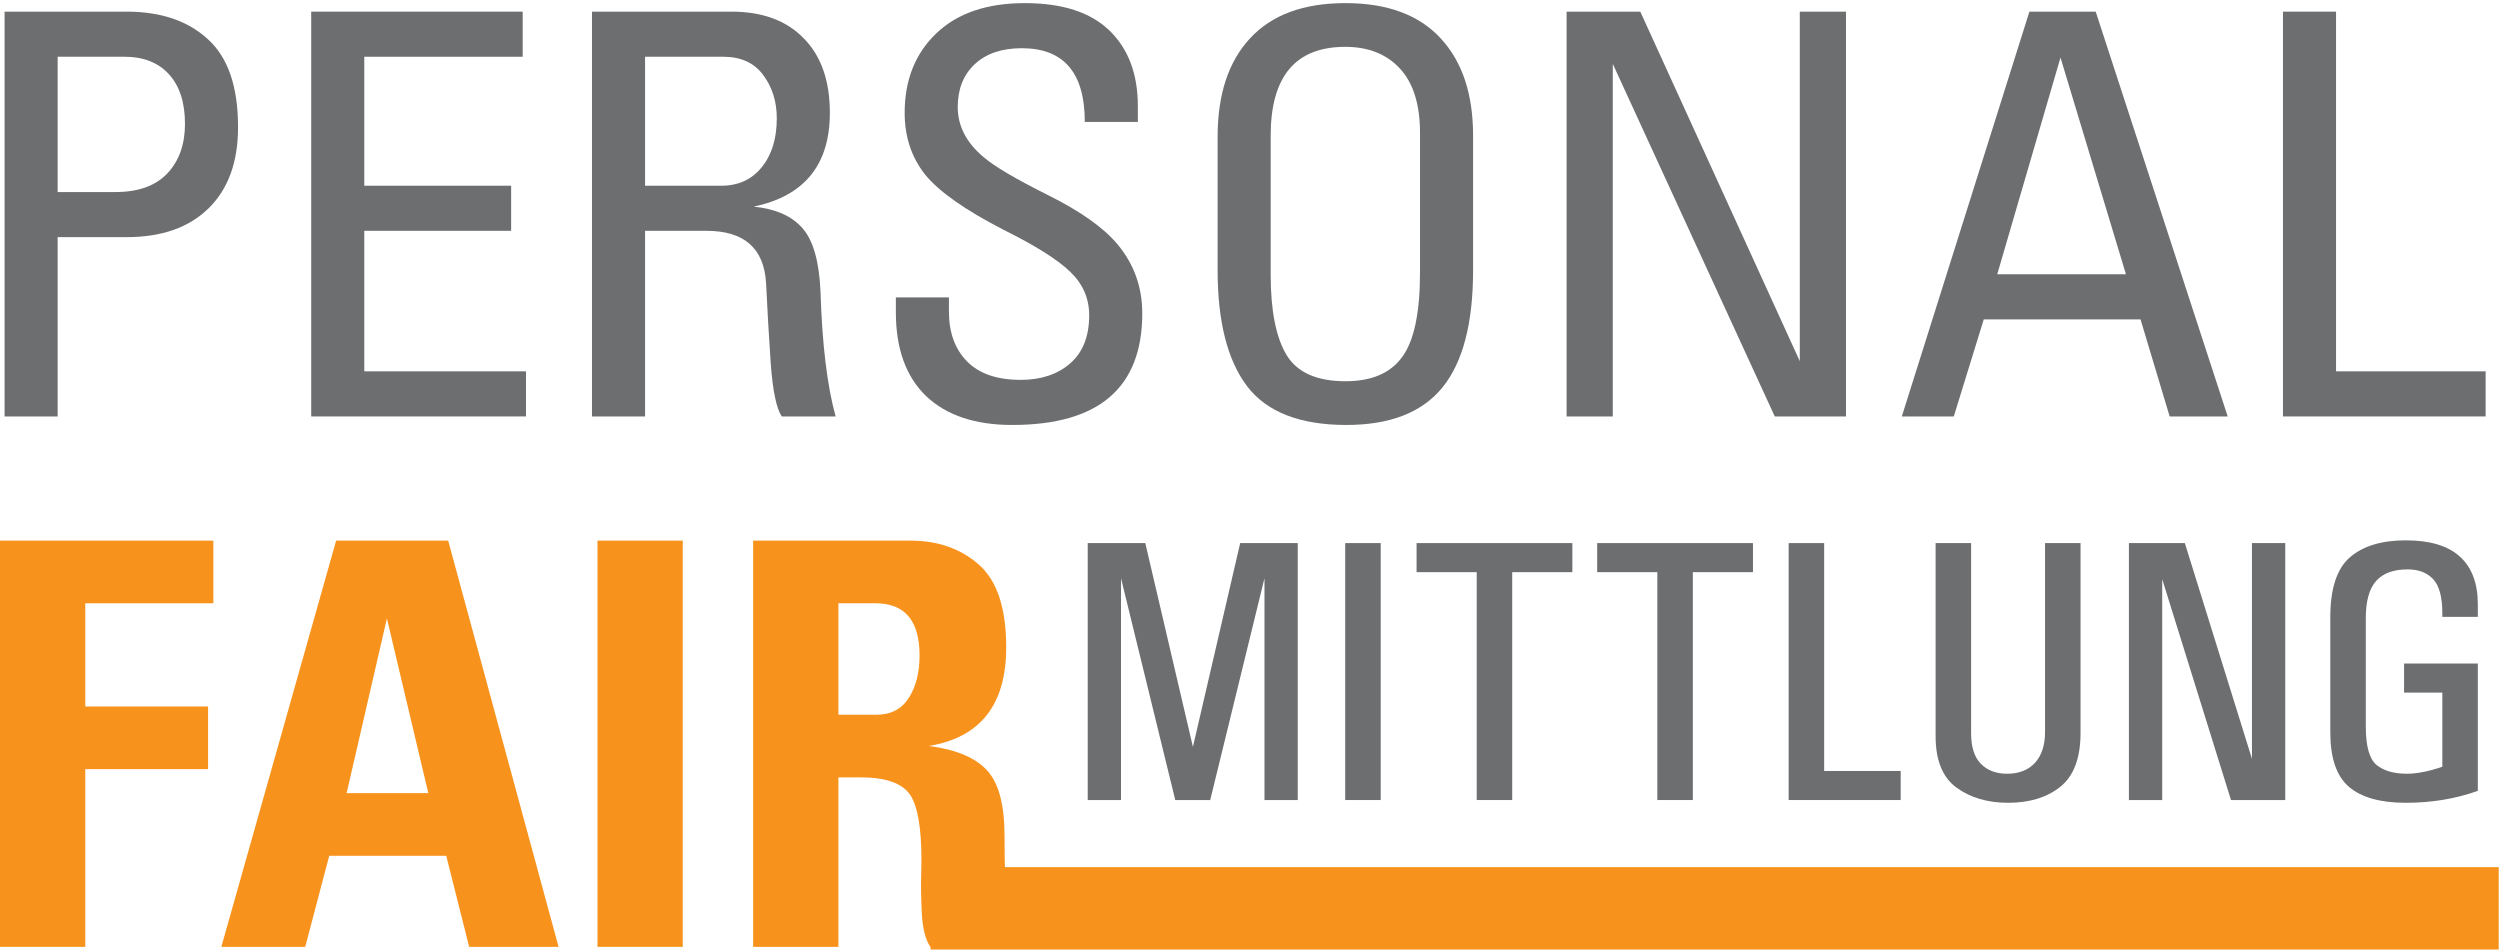
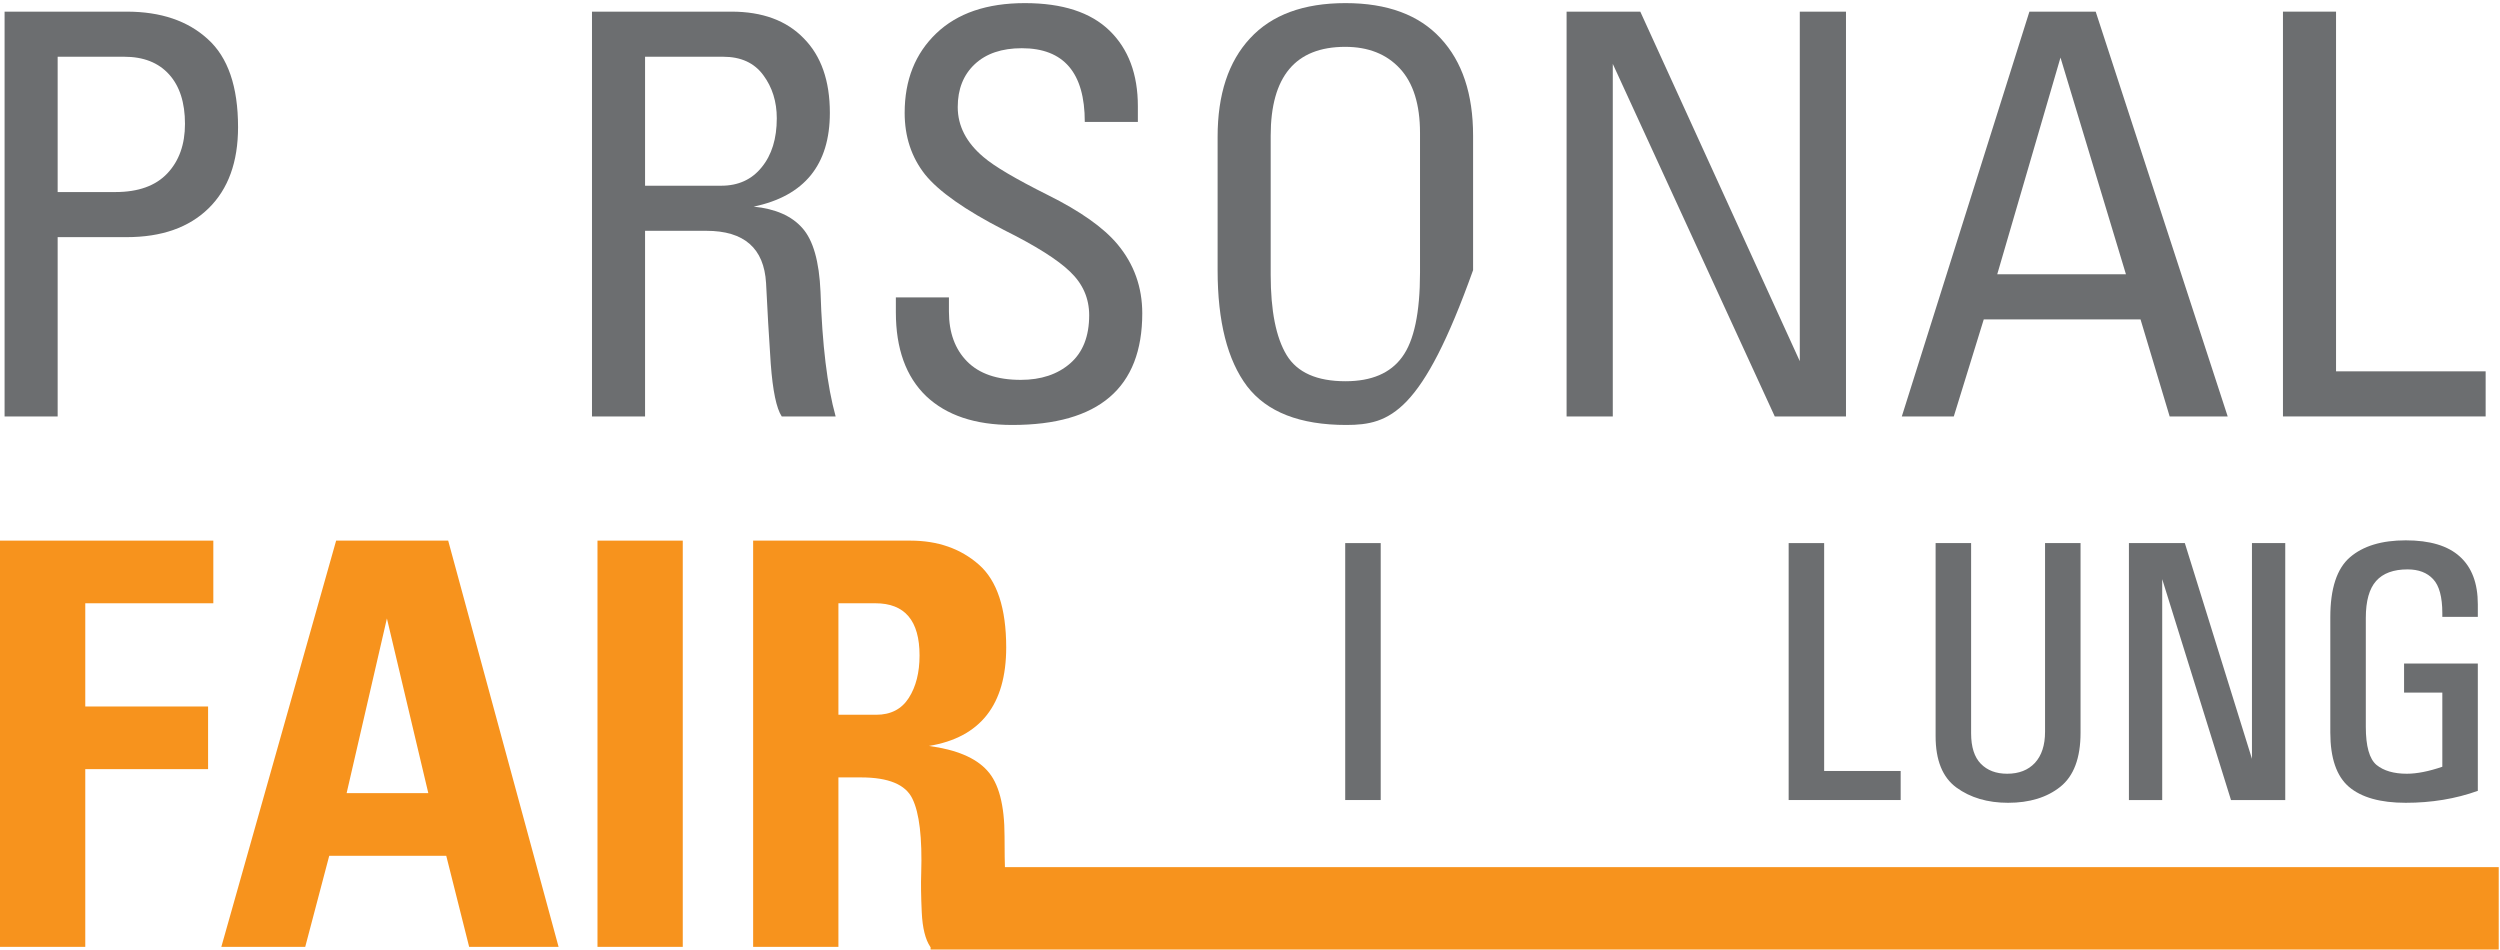
<svg xmlns="http://www.w3.org/2000/svg" width="100%" height="100%" viewBox="0 0 2655 1009" version="1.1" xml:space="preserve" style="fill-rule:evenodd;clip-rule:evenodd;stroke-miterlimit:1.414;">
  <g transform="matrix(4.167,0,0,4.167,0,0)">
    <path d="M0,241.316L0,137.783L54.368,137.783L54.368,153.749L21.733,153.749L21.733,180.055L53.032,180.055L53.032,196.02L21.733,196.02L21.733,241.316L0,241.316Z" style="fill:rgb(247,147,29);fill-rule:nonzero;" />
    <path d="M88.34,202.139L109.16,202.139L98.609,157.617L88.34,202.139ZM56.408,241.316L85.668,137.783L114.224,137.783L142.358,241.316L119.569,241.316L113.731,218.105L83.909,218.105L77.79,241.316L56.408,241.316Z" style="fill:rgb(247,147,29);fill-rule:nonzero;" />
    <rect x="152.275" y="137.783" width="21.734" height="103.533" style="fill:rgb(247,147,29);fill-rule:nonzero;" />
    <path d="M213.678,182.164L223.313,182.164C227.017,182.164 229.784,180.734 231.613,177.874C233.442,175.014 234.356,171.403 234.356,167.043C234.356,158.18 230.604,153.749 223.103,153.749L213.678,153.749L213.678,182.164ZM191.944,241.316L191.944,137.783L232.035,137.783C239.021,137.783 244.836,139.822 249.478,143.902C254.12,147.982 256.441,155.015 256.441,165.003C256.441,179.586 249.876,187.956 236.748,190.112C243.734,191.051 248.68,193.137 251.588,196.372C254.542,199.561 256.019,205.164 256.019,213.182C256.019,227.953 256.838,237.332 258.48,241.316L237.099,241.316C235.833,239.441 235.105,236.511 234.919,232.524C234.731,228.492 234.684,225.186 234.778,222.607C235.06,213.511 234.309,207.158 232.527,203.547C230.792,199.936 226.431,198.131 219.445,198.131L213.678,198.131L213.678,241.316L191.944,241.316Z" style="fill:rgb(247,147,29);fill-rule:nonzero;" />
    <path d="M237.168,231.5L636.823,231.5" style="fill:none;stroke:rgb(247,147,29);stroke-width:21px;" />
    <path d="M14.694,14.461L14.694,48.945L29.413,48.945C35.253,48.945 39.668,47.355 42.659,44.177C45.649,41 47.145,36.795 47.145,31.563C47.145,26.143 45.79,21.938 43.079,18.947C40.369,15.958 36.562,14.461 31.656,14.461L14.694,14.461ZM1.168,2.967L32.286,2.967C40.977,2.967 47.869,5.303 52.962,9.975C58.101,14.601 60.671,22.076 60.671,32.402C60.671,41.281 58.171,48.174 53.173,53.079C48.172,57.984 41.21,60.438 32.286,60.438L14.694,60.438L14.694,106.134L1.168,106.134L1.168,2.967Z" style="fill:rgb(108,110,112);fill-rule:nonzero;" />
-     <path d="M79.314,106.134L79.314,2.967L133.211,2.967L133.211,14.461L92.841,14.461L92.841,47.332L130.267,47.332L130.267,58.825L92.841,58.825L92.841,94.64L134.052,94.64L134.052,106.134L79.314,106.134Z" style="fill:rgb(108,110,112);fill-rule:nonzero;" />
    <path d="M164.4,47.332L183.814,47.332C188.159,47.332 191.594,45.767 194.117,42.635C196.687,39.505 197.971,35.346 197.971,30.159C197.971,25.909 196.826,22.24 194.538,19.158C192.247,16.028 188.836,14.461 184.305,14.461L164.4,14.461L164.4,47.332ZM150.874,106.134L150.874,2.967L186.407,2.967C194.303,2.967 200.448,5.233 204.839,9.766C209.279,14.25 211.498,20.582 211.498,28.758C211.498,41.982 205.027,49.949 192.083,52.659C197.645,53.22 201.779,55.04 204.489,58.125C207.246,61.209 208.788,66.63 209.116,74.386C209.535,87.796 210.82,98.378 212.97,106.134L199.233,106.134C197.877,104.079 196.943,99.594 196.429,92.679C195.962,85.764 195.565,78.917 195.238,72.143C194.724,63.266 189.653,58.825 180.03,58.825L164.4,58.825L164.4,106.134L150.874,106.134Z" style="fill:rgb(108,110,112);fill-rule:nonzero;" />
    <path d="M228.318,75.787L241.845,75.787L241.845,79.432C241.845,84.757 243.387,88.987 246.47,92.116C249.555,95.248 254.11,96.813 260.138,96.813C265.325,96.813 269.529,95.411 272.753,92.609C275.977,89.803 277.589,85.716 277.589,80.341C277.589,76.044 275.977,72.351 272.753,69.269C269.576,66.185 263.946,62.634 255.863,58.615C245.957,53.523 239.251,48.804 235.748,44.458C232.289,40.066 230.561,34.834 230.561,28.758C230.561,20.396 233.247,13.644 238.621,8.503C243.994,3.364 251.518,0.794 261.189,0.794C270.767,0.794 277.962,3.13 282.776,7.802C287.587,12.476 289.995,18.902 289.995,27.077L289.995,31.071L276.468,31.071C276.468,18.55 271.117,12.288 260.418,12.288C255.324,12.288 251.329,13.644 248.433,16.352C245.536,19.065 244.088,22.709 244.088,27.286C244.088,32.101 246.283,36.353 250.676,40.043C253.385,42.379 258.851,45.604 267.077,49.716C275.347,53.827 281.257,58.01 284.808,62.259C289.013,67.305 291.117,73.17 291.117,79.851C291.117,98.823 280.065,108.306 257.965,108.306C248.526,108.306 241.214,105.852 236.028,100.947C230.888,95.997 228.318,88.871 228.318,79.573L228.318,75.787Z" style="fill:rgb(108,110,112);fill-rule:nonzero;" />
-     <path d="M323.847,34.575L323.847,70.041C323.847,79.199 325.202,86.02 327.913,90.504C330.622,94.945 335.622,97.162 342.911,97.162C349.544,97.162 354.358,95.108 357.348,90.996C360.385,86.884 361.904,79.711 361.904,69.478L361.904,33.874C361.904,26.633 360.198,21.167 356.789,17.475C353.376,13.785 348.728,11.939 342.84,11.939C330.178,11.939 323.847,19.484 323.847,34.575ZM310.32,68.847L310.32,34.856C310.32,24.063 313.077,15.699 318.591,9.766C324.103,3.786 332.211,0.794 342.911,0.794C353.563,0.794 361.647,3.786 367.161,9.766C372.674,15.699 375.43,23.97 375.43,34.575L375.43,68.847C375.43,82.353 372.837,92.304 367.652,98.704C362.465,105.106 354.288,108.306 343.121,108.306C331.299,108.306 322.866,105.013 317.82,98.426C312.819,91.79 310.32,81.931 310.32,68.847Z" style="fill:rgb(108,110,112);fill-rule:nonzero;" />
+     <path d="M323.847,34.575L323.847,70.041C323.847,79.199 325.202,86.02 327.913,90.504C330.622,94.945 335.622,97.162 342.911,97.162C349.544,97.162 354.358,95.108 357.348,90.996C360.385,86.884 361.904,79.711 361.904,69.478L361.904,33.874C361.904,26.633 360.198,21.167 356.789,17.475C353.376,13.785 348.728,11.939 342.84,11.939C330.178,11.939 323.847,19.484 323.847,34.575ZM310.32,68.847L310.32,34.856C310.32,24.063 313.077,15.699 318.591,9.766C324.103,3.786 332.211,0.794 342.911,0.794C353.563,0.794 361.647,3.786 367.161,9.766C372.674,15.699 375.43,23.97 375.43,34.575L375.43,68.847C362.465,105.106 354.288,108.306 343.121,108.306C331.299,108.306 322.866,105.013 317.82,98.426C312.819,91.79 310.32,81.931 310.32,68.847Z" style="fill:rgb(108,110,112);fill-rule:nonzero;" />
    <path d="M399.26,2.967L418.043,2.967L458.694,92.046L458.694,2.967L470.468,2.967L470.468,106.134L452.316,106.134L411.035,16.284L411.035,106.134L399.26,106.134L399.26,2.967Z" style="fill:rgb(108,110,112);fill-rule:nonzero;" />
    <path d="M509.015,69.9L541.816,69.9L525.135,14.672L509.015,69.9ZM484.695,106.134L517.215,2.967L534.106,2.967L567.749,106.134L552.959,106.134L545.531,81.394L505.582,81.394L497.942,106.134L484.695,106.134Z" style="fill:rgb(108,110,112);fill-rule:nonzero;" />
    <path d="M581.835,2.967L595.362,2.967L595.362,94.64L633.489,94.64L633.489,106.134L581.835,106.134L581.835,2.967Z" style="fill:rgb(108,110,112);fill-rule:nonzero;" />
-     <path d="M277.216,138.413L291.888,138.413L304.028,190.35L316.076,138.413L330.748,138.413L330.748,203.897L322.263,203.897L322.263,147.366L308.435,203.897L299.528,203.897L285.7,147.366L285.7,203.897L277.216,203.897L277.216,138.413Z" style="fill:rgb(108,110,112);fill-rule:nonzero;" />
    <rect x="342.84" y="138.413" width="9.047" height="65.484" style="fill:rgb(108,110,112);fill-rule:nonzero;" />
-     <path d="M361.028,138.413L400.731,138.413L400.731,145.819L385.403,145.819L385.403,203.897L376.356,203.897L376.356,145.819L361.028,145.819L361.028,138.413Z" style="fill:rgb(108,110,112);fill-rule:nonzero;" />
-     <path d="M407.059,138.413L446.762,138.413L446.762,145.819L431.434,145.819L431.434,203.897L422.387,203.897L422.387,145.819L407.059,145.819L407.059,138.413Z" style="fill:rgb(108,110,112);fill-rule:nonzero;" />
    <path d="M455.856,138.413L464.903,138.413L464.903,196.491L484.403,196.491L484.403,203.897L455.856,203.897L455.856,138.413Z" style="fill:rgb(108,110,112);fill-rule:nonzero;" />
    <path d="M493.309,138.413L502.356,138.413L502.356,186.882C502.356,190.382 503.184,192.975 504.84,194.663C506.497,196.35 508.731,197.194 511.543,197.194C514.543,197.194 516.903,196.272 518.622,194.429C520.34,192.554 521.2,189.913 521.2,186.507L521.2,181.819L521.2,138.413L530.247,138.413L530.247,186.741C530.247,193.179 528.528,197.772 525.09,200.522C521.684,203.241 517.247,204.6 511.778,204.6C506.559,204.6 502.168,203.304 498.606,200.71C495.075,198.116 493.309,193.757 493.309,187.632L493.309,182.616L493.309,138.413Z" style="fill:rgb(108,110,112);fill-rule:nonzero;" />
    <path d="M542.575,138.413L556.825,138.413L573.934,193.397L573.934,138.413L582.418,138.413L582.418,203.897L568.59,203.897L551.059,147.6L551.059,203.897L542.575,203.897L542.575,138.413Z" style="fill:rgb(108,110,112);fill-rule:nonzero;" />
    <path d="M612.7,176.522L612.7,169.116L631.497,169.116L631.497,201.554C625.84,203.585 619.715,204.6 613.122,204.6C606.653,204.6 601.825,203.241 598.637,200.522C595.481,197.804 593.903,193.194 593.903,186.694L593.903,184.491L593.903,157.304C593.903,149.991 595.575,144.897 598.918,142.022C602.262,139.147 606.997,137.71 613.122,137.71C619.278,137.71 623.872,139.085 626.903,141.835C629.965,144.585 631.497,148.647 631.497,154.022L631.497,157.21L622.45,157.21L622.45,156.272C622.45,152.147 621.668,149.257 620.106,147.6C618.575,145.944 616.403,145.116 613.59,145.116C609.997,145.116 607.325,146.1 605.575,148.069C603.825,150.038 602.95,153.179 602.95,157.491L602.95,185.241C602.95,190.179 603.856,193.413 605.668,194.944C607.512,196.444 610.09,197.194 613.403,197.194C615.965,197.194 618.981,196.6 622.45,195.413L622.45,176.522L612.7,176.522Z" style="fill:rgb(108,110,112);fill-rule:nonzero;" />
  </g>
</svg>